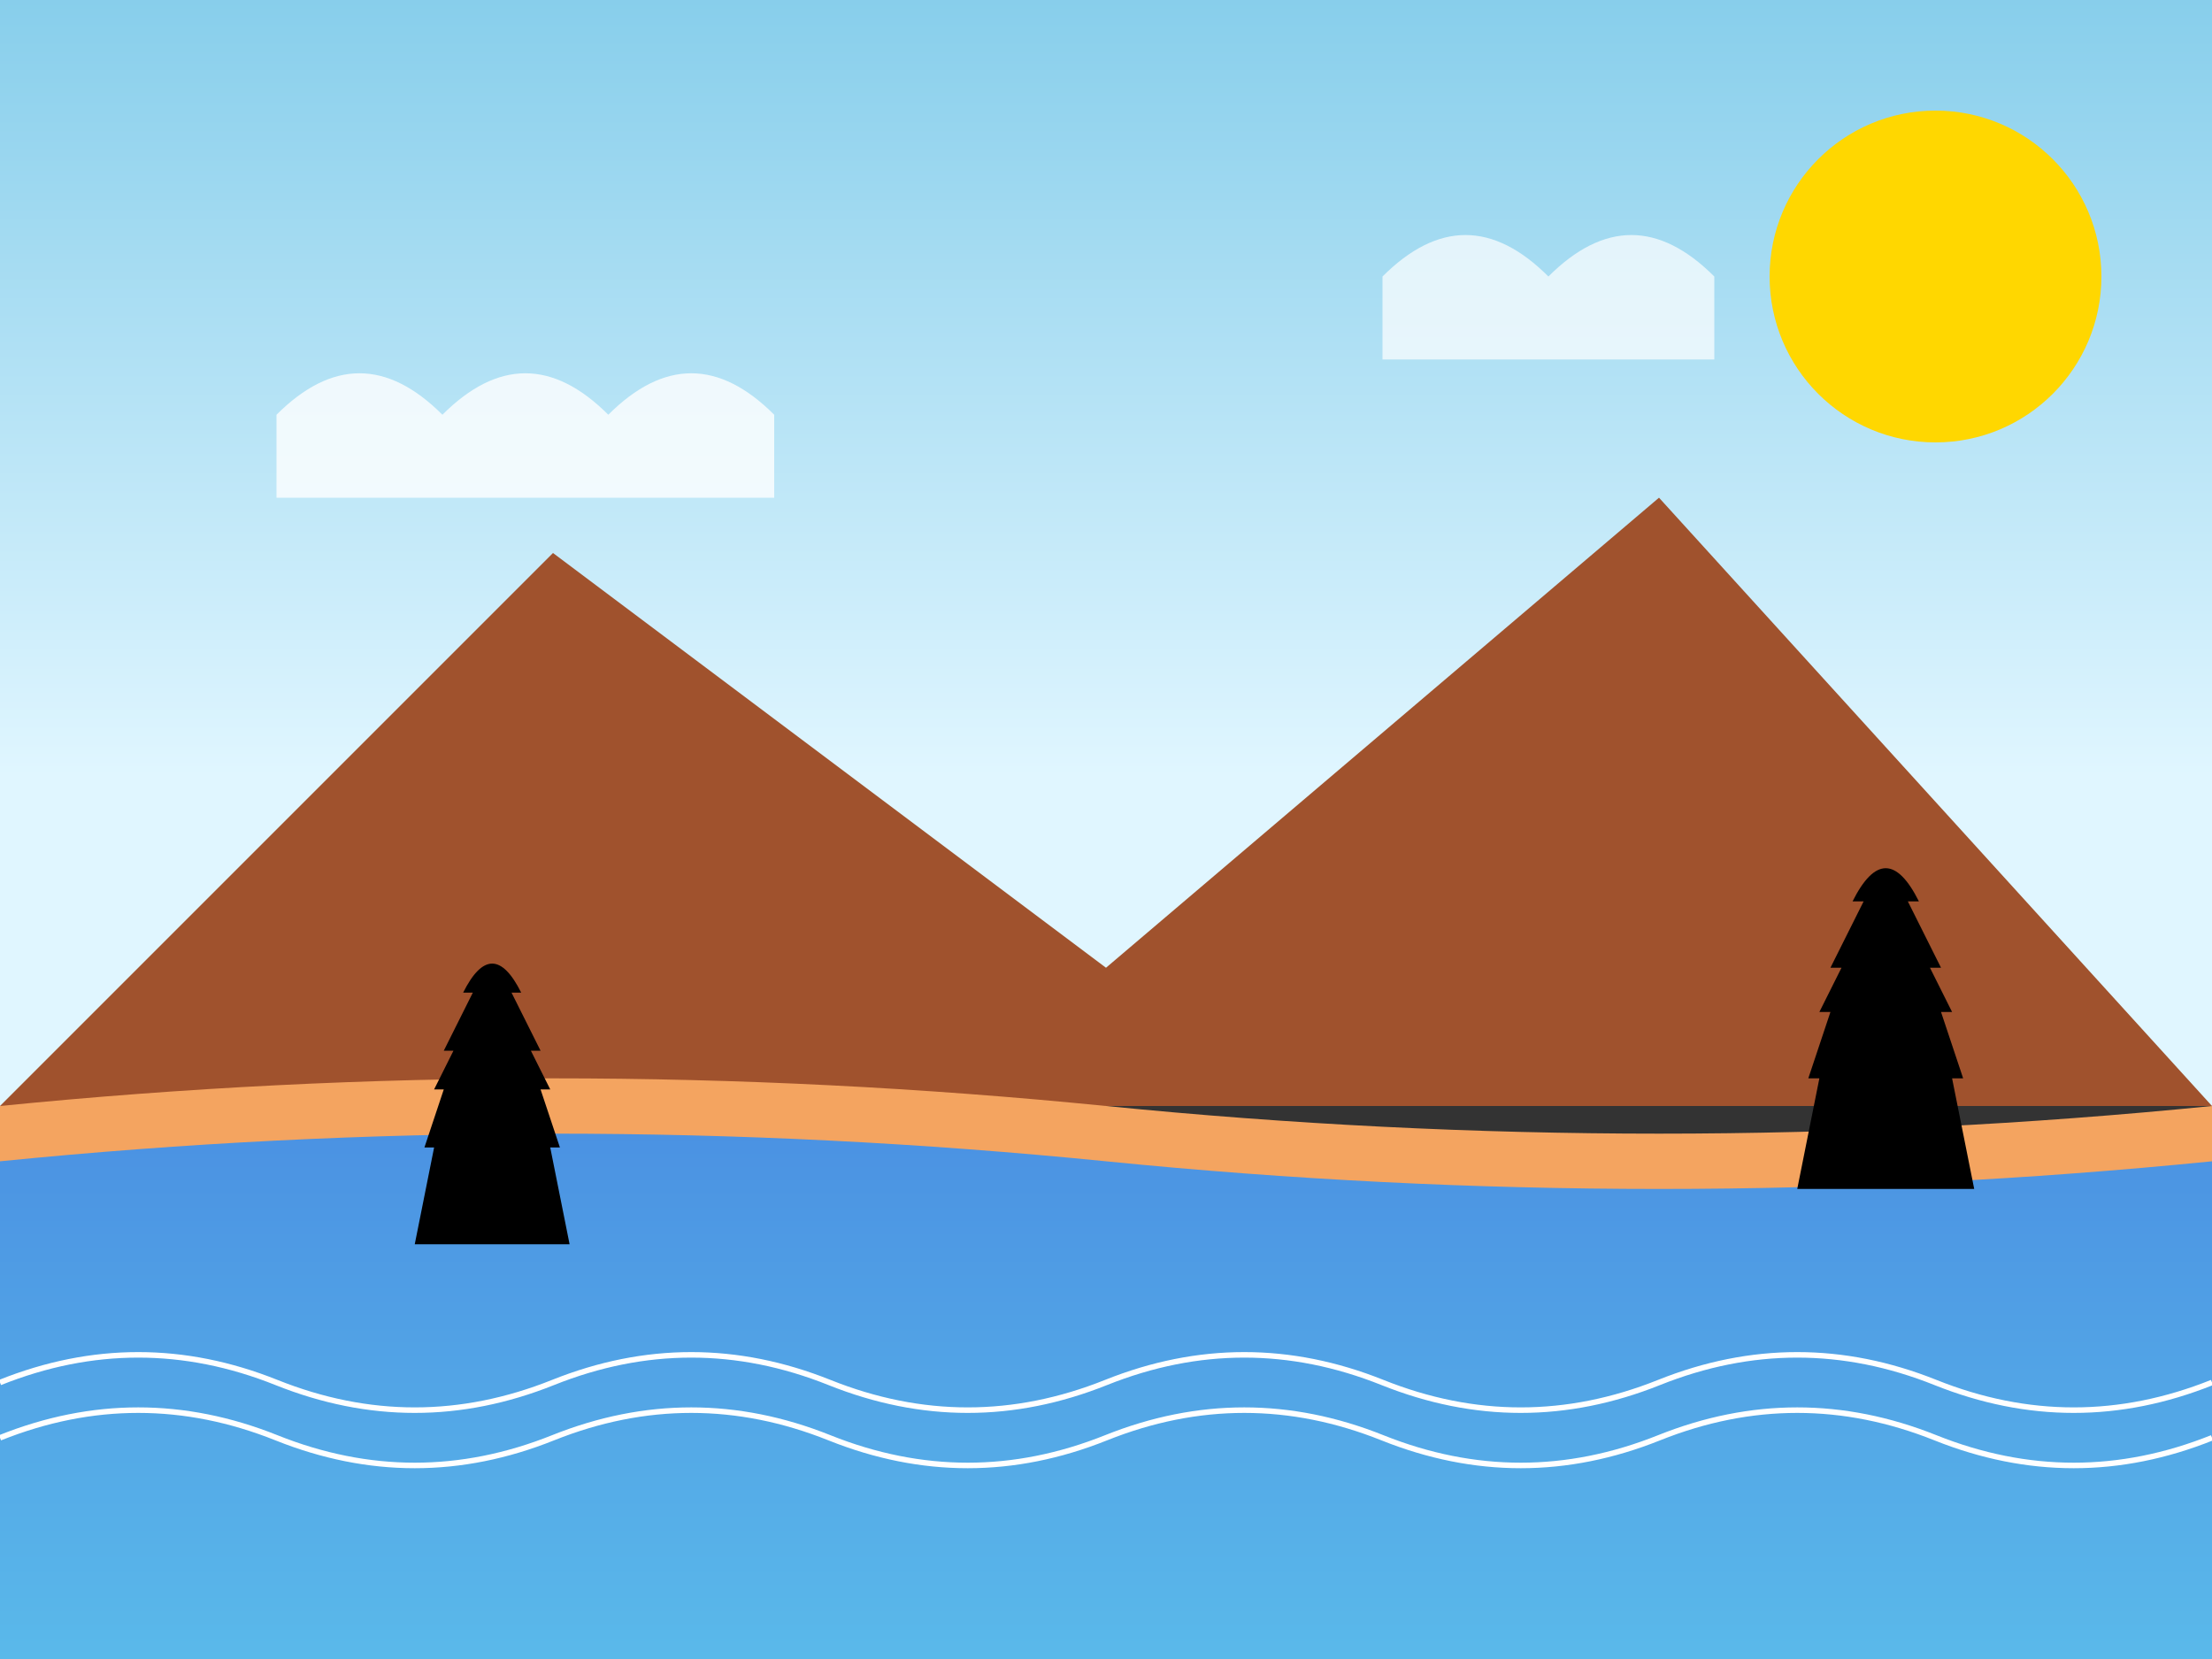
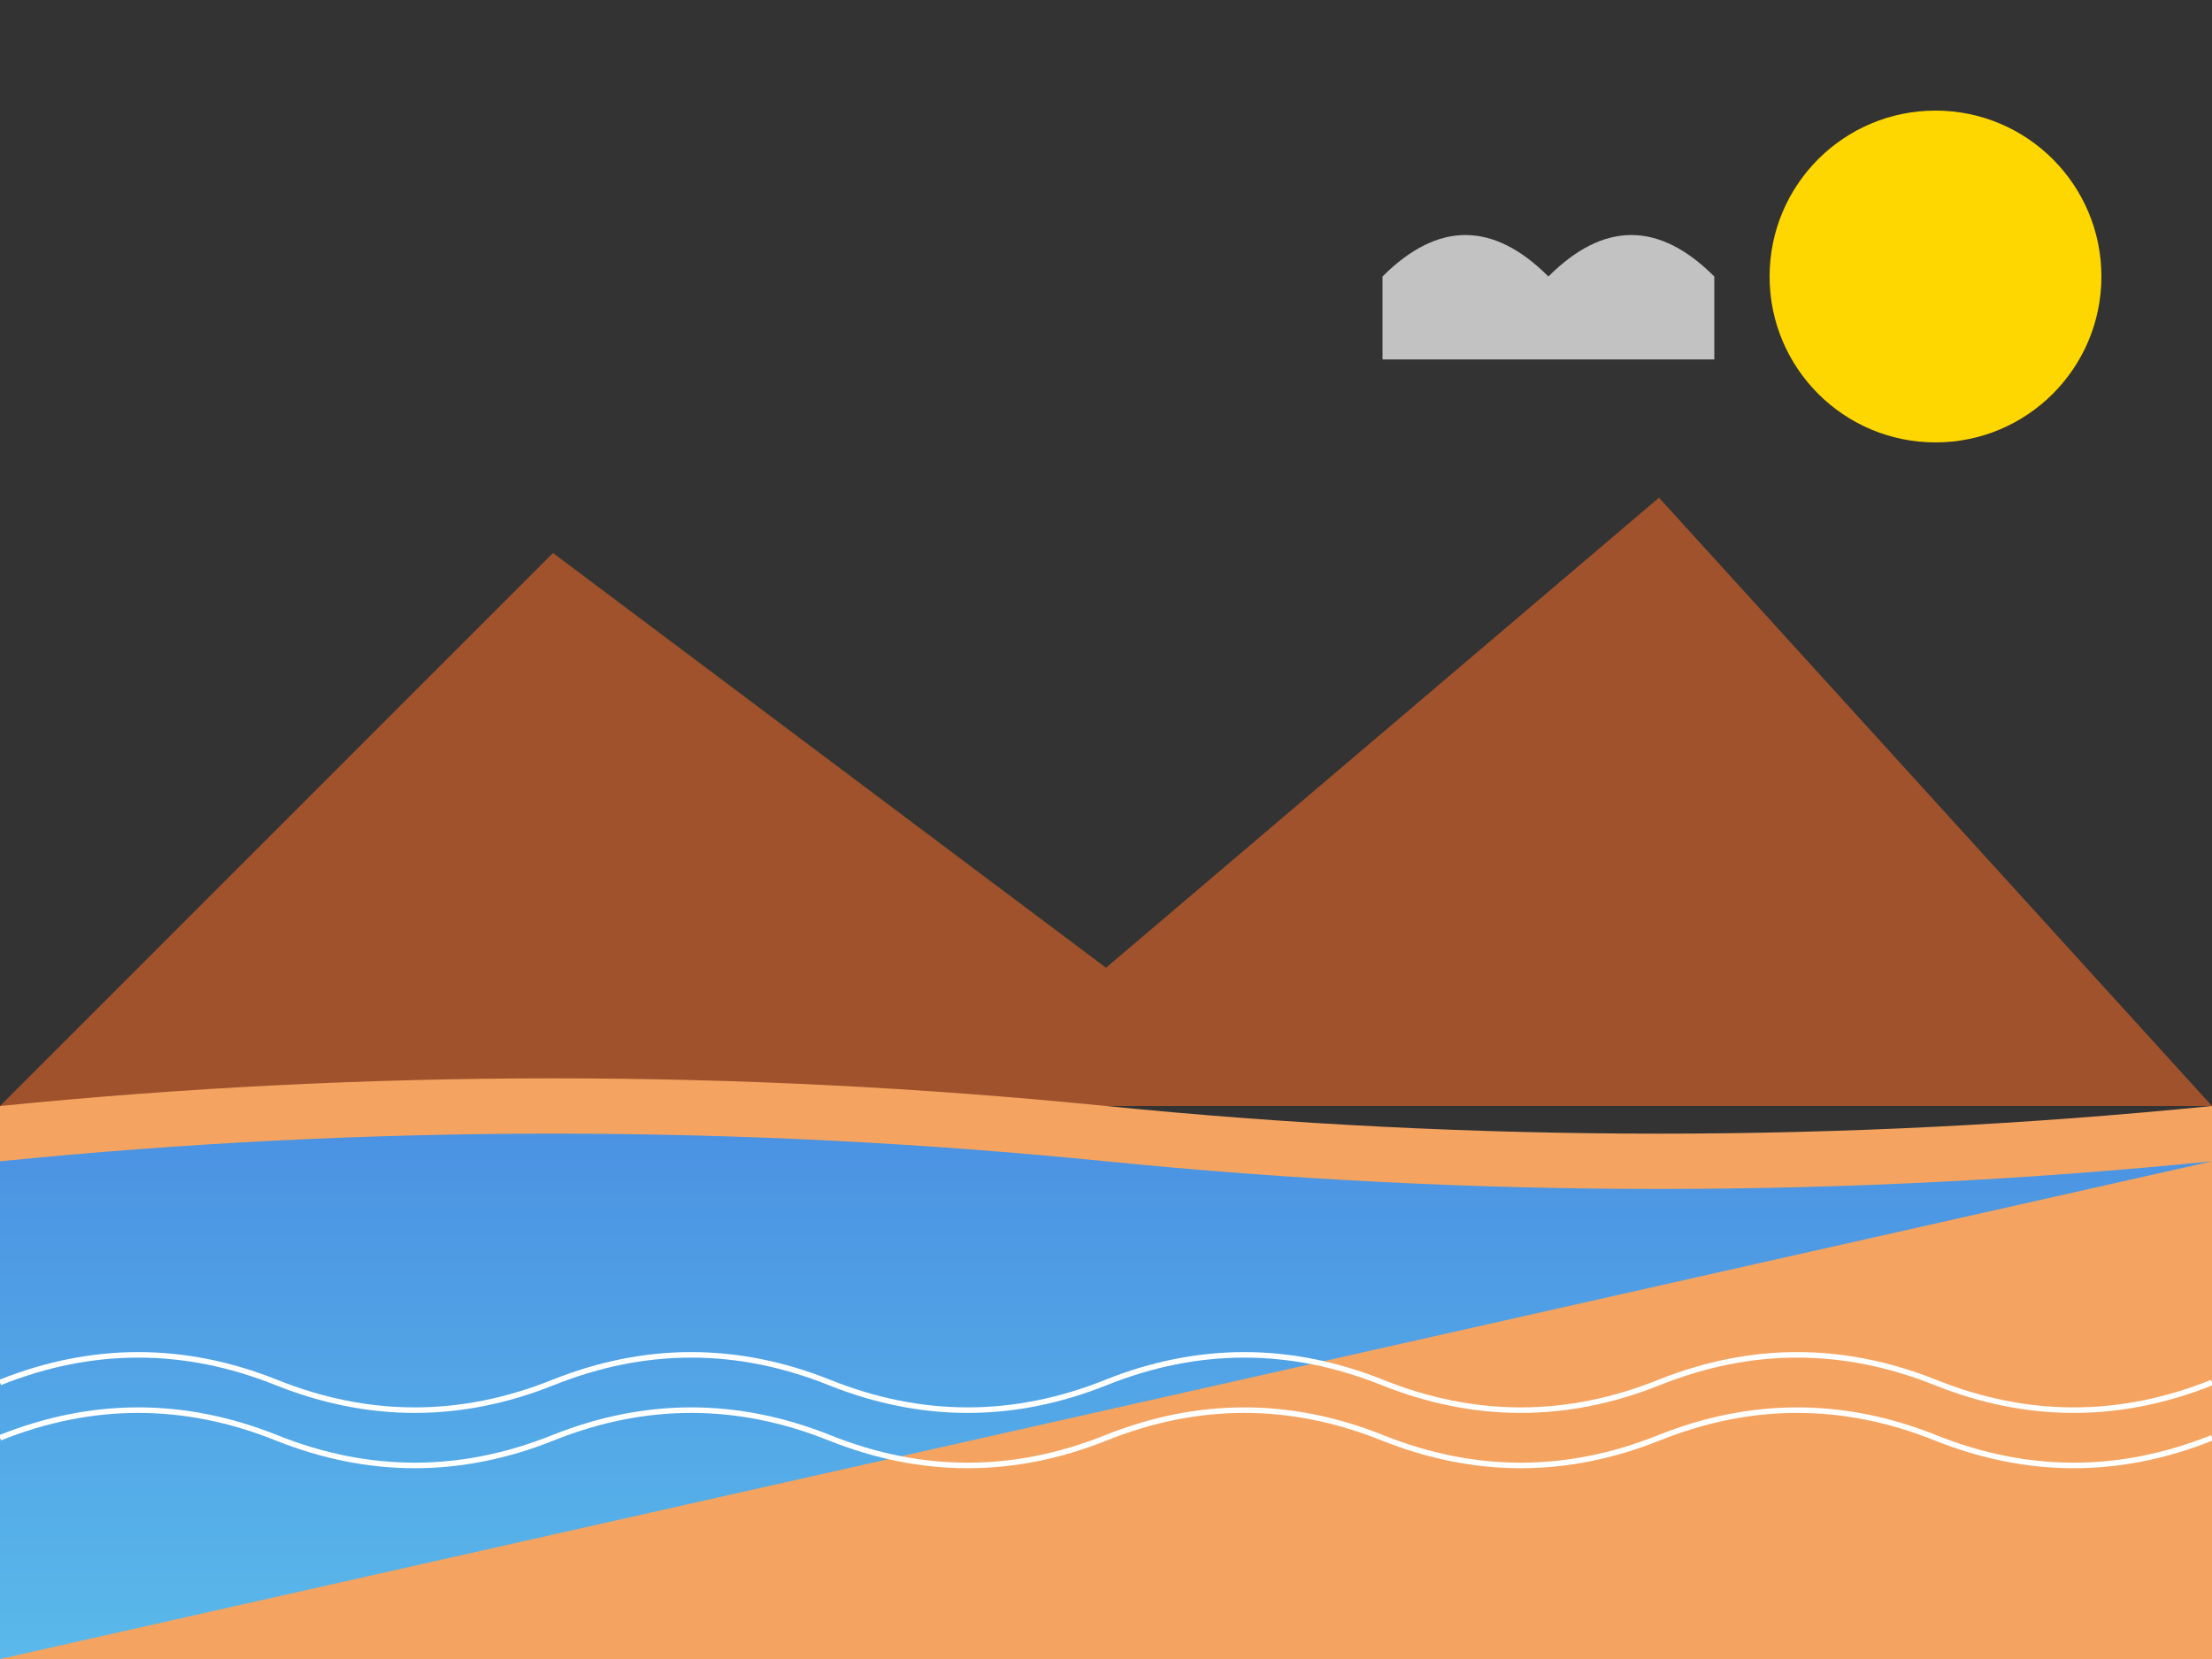
<svg xmlns="http://www.w3.org/2000/svg" viewBox="0 0 800 600">
  <rect x="0" y="0" width="800" height="600" fill="#333333" stroke="none" />
  <defs>
    <linearGradient id="skyGradient" x1="0%" y1="0%" x2="0%" y2="100%">
      <stop offset="0%" style="stop-color:#87CEEB;stop-opacity:1" />
      <stop offset="70%" style="stop-color:#E0F6FF;stop-opacity:1" />
    </linearGradient>
    <linearGradient id="waterGradient" x1="0%" y1="0%" x2="0%" y2="100%">
      <stop offset="0%" style="stop-color:#4A90E2;stop-opacity:1" />
      <stop offset="100%" style="stop-color:#5AB9EA;stop-opacity:1" />
    </linearGradient>
  </defs>
-   <rect width="800" height="400" fill="url(#skyGradient)" />
  <circle cx="700" cy="100" r="60" fill="#FFD700" />
-   <path d="M100 150 Q 130 120 160 150 Q 190 120 220 150 Q 250 120 280 150 L 280 180 L 100 180 Z" fill="#FFFFFF" opacity="0.8" />
  <path d="M500 100 Q 530 70 560 100 Q 590 70 620 100 L 620 130 L 500 130 Z" fill="#FFFFFF" opacity="0.7" />
  <path d="M0 400 L200 200 L400 350 L600 180 L800 400 Z" fill="#A0522D" />
  <path d="M0 400 Q200 380 400 400 Q600 420 800 400 L800 600 L0 600 Z" fill="#F4A460" />
-   <path d="M0 420 Q200 400 400 420 Q600 440 800 420 L800 600 L0 600 Z" fill="url(#waterGradient)" />
+   <path d="M0 420 Q200 400 400 420 Q600 440 800 420 L0 600 Z" fill="url(#waterGradient)" />
  <path d="M0 500 Q50 480 100 500 Q150 520 200 500 Q250 480 300 500 Q350 520 400 500 Q450 480 500 500 Q550 520 600 500 Q650 480 700 500 Q750 520 800 500" fill="none" stroke="white" stroke-width="2" />
  <path d="M0 520 Q50 500 100 520 Q150 540 200 520 Q250 500 300 520 Q350 540 400 520 Q450 500 500 520 Q550 540 600 520 Q650 500 700 520 Q750 540 800 520" fill="none" stroke="white" stroke-width="2" />
  <g transform="translate(150, 380) scale(0.7)">
-     <path d="M0 100 L10 50 L5 50 L15 20 L10 20 L20 0 L15 0 L30 -30 L25 -30 Q 40 -60 55 -30 L50 -30 L65 0 L60 0 L70 20 L65 20 L75 50 L70 50 L80 100 Z" fill="#000000" />
-   </g>
+     </g>
  <g transform="translate(650, 350) scale(0.8)">
-     <path d="M0 100 L10 50 L5 50 L15 20 L10 20 L20 0 L15 0 L30 -30 L25 -30 Q 40 -60 55 -30 L50 -30 L65 0 L60 0 L70 20 L65 20 L75 50 L70 50 L80 100 Z" fill="#000000" />
-   </g>
+     </g>
</svg>